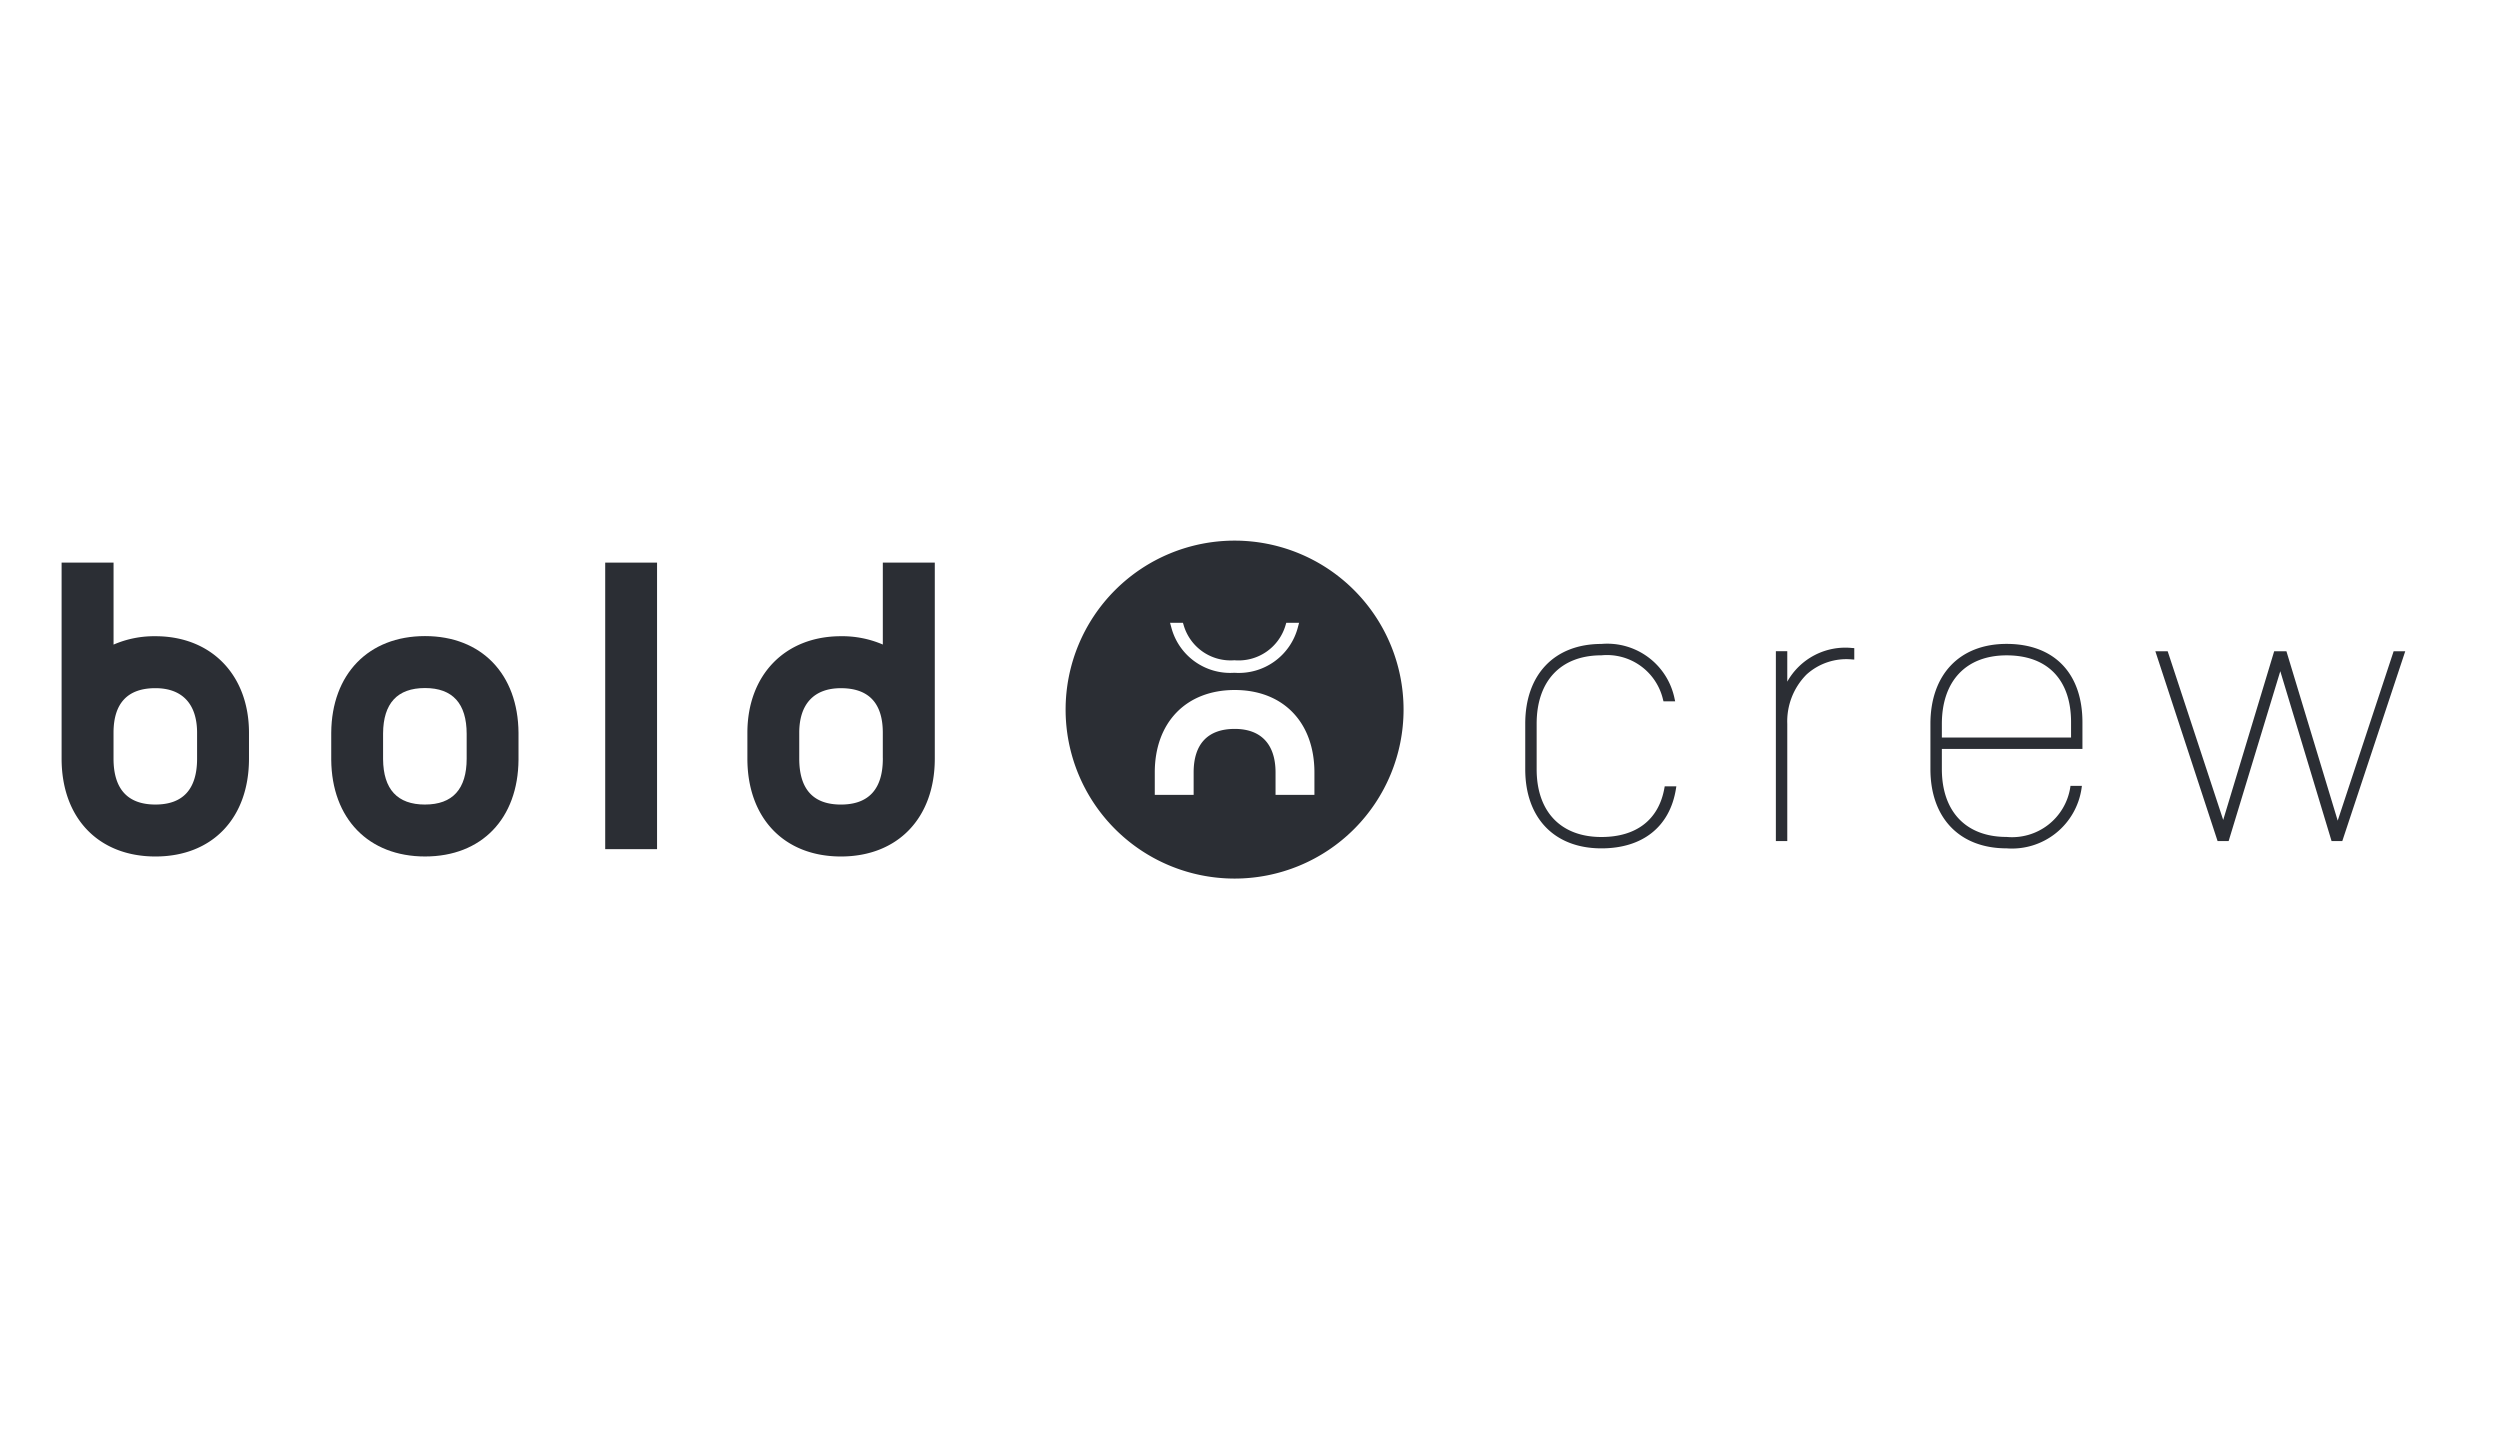
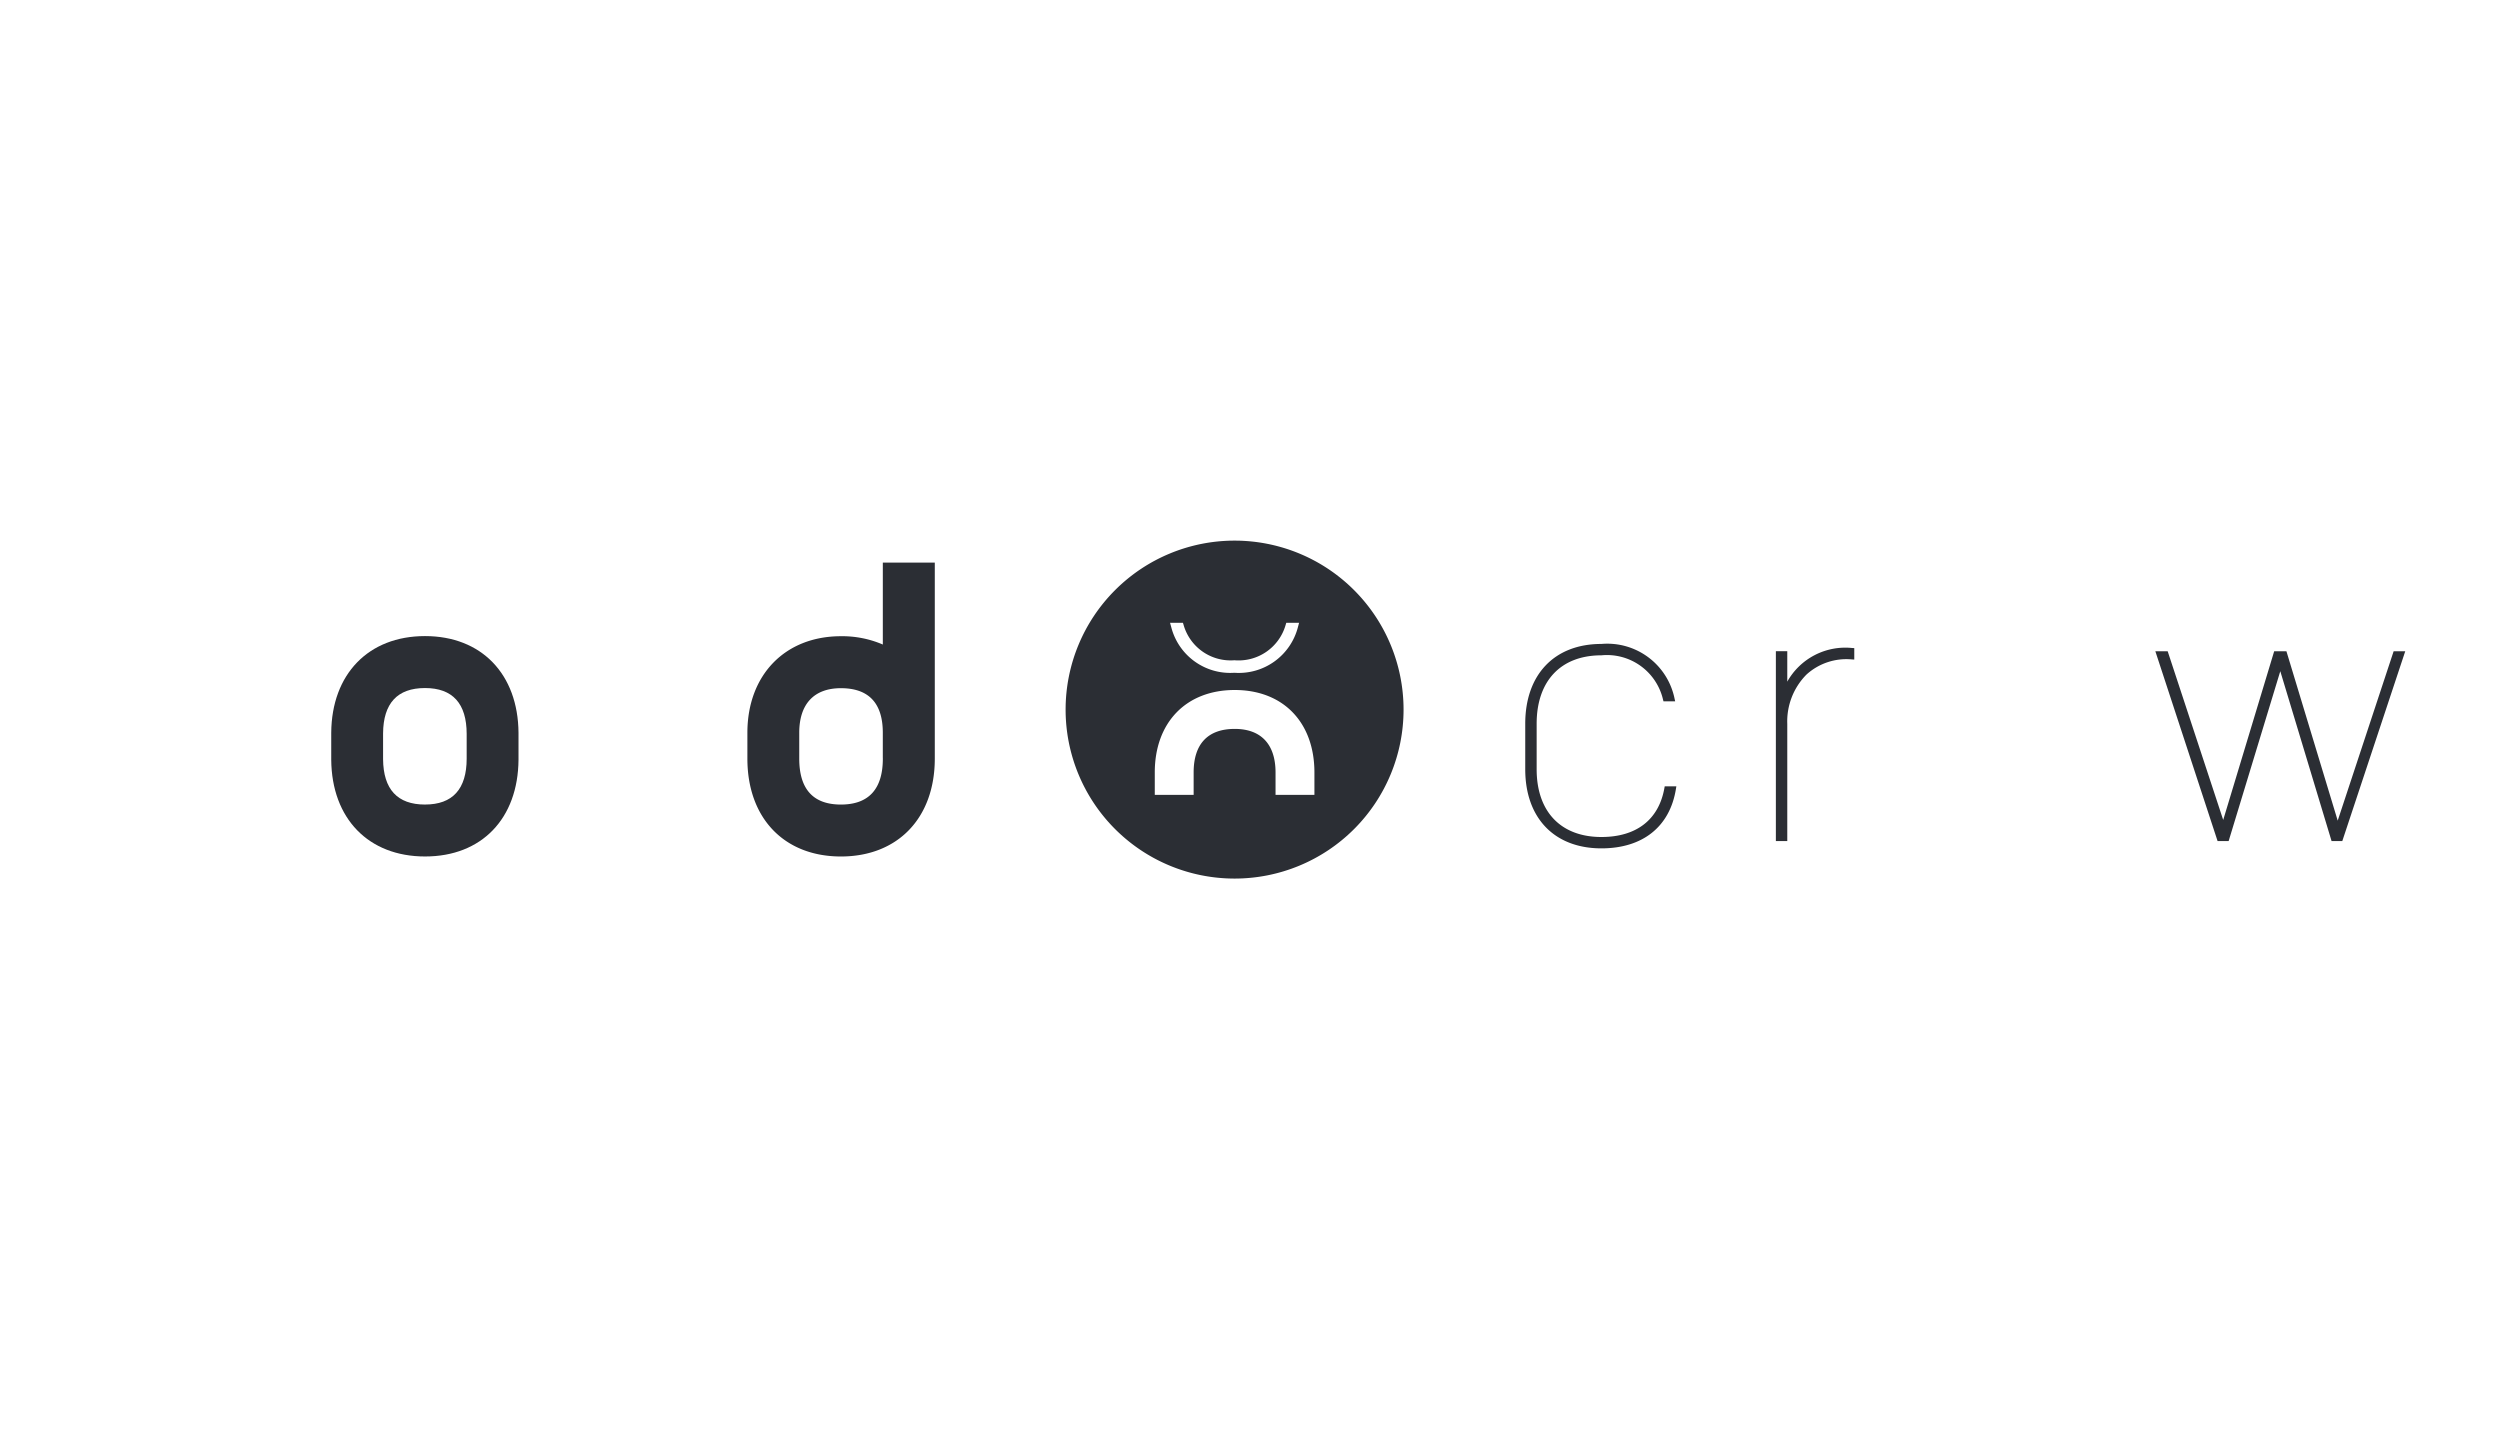
<svg xmlns="http://www.w3.org/2000/svg" width="156" height="90" viewBox="0 0 156 90">
  <defs>
    <style>
      .cls-1 {
        fill: #fff;
      }

      .cls-2 {
        fill: none;
      }

      .cls-3 {
        clip-path: url(#clip-path);
      }

      .cls-4 {
        clip-path: url(#clip-path-2);
      }

      .cls-5 {
        fill: #2b2e34;
      }

      .cls-6 {
        clip-path: url(#clip-path-3);
      }
    </style>
    <clipPath id="clip-path">
      <rect id="Rechteck_1321" data-name="Rechteck 1321" class="cls-1" width="156" height="90" transform="translate(507 1819)" />
    </clipPath>
    <clipPath id="clip-path-2">
      <path id="Pfad_11343" data-name="Pfad 11343" class="cls-2" d="M0,43.363H197.931V-60.25H0Z" transform="translate(0 60.25)" />
    </clipPath>
    <clipPath id="clip-path-3">
-       <path id="Pfad_11346" data-name="Pfad 11346" class="cls-2" d="M15.034-15.169H161.269V-36.256H15.034Z" transform="translate(-15.034 36.256)" />
-     </clipPath>
+       </clipPath>
  </defs>
  <g id="Gruppe_maskieren_1561" data-name="Gruppe maskieren 1561" class="cls-3" transform="translate(-507 -1819)">
    <g id="Gruppe_1878" data-name="Gruppe 1878" transform="translate(485 1811.472)">
      <g id="Gruppe_1868" data-name="Gruppe 1868" class="cls-4" transform="translate(0 0)">
        <g id="Gruppe_1867" data-name="Gruppe 1867" transform="translate(132.814 47.96)">
          <path id="Pfad_11342" data-name="Pfad 11342" class="cls-5" d="M1.991,0A4.152,4.152,0,0,0-2.055,2.1V.2h-.712V12.047h.712V4.733a4.148,4.148,0,0,1,1.2-3.077A3.7,3.7,0,0,1,1.978.713l.148.009V.007Z" transform="translate(2.767 0.003)" />
        </g>
      </g>
      <g id="Gruppe_1870" data-name="Gruppe 1870" class="cls-6" transform="translate(25.854 41.263)">
-         <path id="Pfad_11344" data-name="Pfad 11344" class="cls-5" d="M34.753-17.578h3.235v-17.88H34.753Z" transform="translate(-0.842 36.83)" />
        <g id="Gruppe_1869" data-name="Gruppe 1869" transform="translate(-0.01 1.372)">
-           <path id="Pfad_11345" data-name="Pfad 11345" class="cls-5" d="M1.356,5.091l0-1.56c.005-1.838.884-2.77,2.614-2.77,1.675,0,2.6.989,2.6,2.784V5.157c0,1.9-.872,2.865-2.6,2.865S1.356,7.059,1.356,5.157ZM3.972-2.481a6.369,6.369,0,0,0-2.614.523V-7.074H-1.884V5.157c0,3.709,2.3,6.107,5.856,6.107s5.837-2.4,5.837-6.107V3.545c0-3.6-2.346-6.026-5.837-6.026" transform="translate(1.884 7.074)" />
-         </g>
+           </g>
      </g>
      <g id="Gruppe_1877" data-name="Gruppe 1877" class="cls-4" transform="translate(0 0)">
        <g id="Gruppe_1871" data-name="Gruppe 1871" transform="translate(117.175 47.71)">
          <path id="Pfad_11347" data-name="Pfad 11347" class="cls-5" d="M3.642,3.719l-.021.115C3.269,5.8,1.875,6.88-.308,6.88c-2.531,0-4.041-1.58-4.041-4.227V-.187c0-2.674,1.51-4.27,4.041-4.27A3.592,3.592,0,0,1,3.538-1.691l.028.107h.729l-.038-.17A4.284,4.284,0,0,0-.308-5.167c-2.932,0-4.753,1.909-4.753,4.98V2.653c0,3.046,1.821,4.936,4.753,4.936,2.576,0,4.27-1.35,4.65-3.708l.026-.162Z" transform="translate(5.061 5.167)" />
        </g>
        <g id="Gruppe_1872" data-name="Gruppe 1872" transform="translate(142.458 47.71)">
-           <path id="Pfad_11348" data-name="Pfad 11348" class="cls-5" d="M.3,2.445V1.594c0-2.679,1.51-4.279,4.041-4.279,2.554,0,4.021,1.52,4.021,4.17v.96Zm8.772.71V1.485C9.07-1.572,7.3-3.4,4.339-3.4,1.407-3.4-.414-1.485-.414,1.594V4.412c0,3.051,1.821,4.946,4.753,4.946A4.391,4.391,0,0,0,9.017,5.616l.021-.156H8.326l-.017.12A3.677,3.677,0,0,1,4.339,8.646C1.808,8.646.3,7.064.3,4.412V3.155Z" transform="translate(0.414 3.397)" />
-         </g>
+           </g>
        <g id="Gruppe_1873" data-name="Gruppe 1873" transform="translate(156.494 48.167)">
          <path id="Pfad_11349" data-name="Pfad 11349" class="cls-5" d="M1.914,4.957l3.223-10.6,3.2,10.6h.669L12.934-6.887H12.21L8.72,3.682,5.52-6.887H4.756L1.575,3.639-1.89-6.887h-.769L1.224,4.957Z" transform="translate(2.659 6.887)" />
        </g>
        <g id="Gruppe_1874" data-name="Gruppe 1874" transform="translate(68.637 42.636)">
          <path id="Pfad_11350" data-name="Pfad 11350" class="cls-5" d="M3.537,5.118c0,1.9-.88,2.867-2.616,2.867s-2.6-.965-2.6-2.867V3.507c0-1.794.92-2.783,2.6-2.783,1.73,0,2.611.93,2.614,2.77l0,1.558ZM-4.915,3.507V5.118c0,3.711,2.291,6.108,5.837,6.108s5.857-2.4,5.857-6.108V-7.111H3.536V-2A6.4,6.4,0,0,0,.922-2.519c-3.491,0-5.837,2.423-5.837,6.026" transform="translate(4.915 7.111)" />
        </g>
        <g id="Gruppe_1875" data-name="Gruppe 1875" transform="translate(88.493 41.263)">
          <path id="Pfad_11351" data-name="Pfad 11351" class="cls-5" d="M6.5,6.64H4.074v-1.4c0-1.752-.9-2.717-2.547-2.717-1.678,0-2.564.939-2.564,2.717v1.4H-3.462v-1.4C-3.462,2.116-1.5.095,1.527.095S6.5,2.116,6.5,5.242ZM-2.387-4.1h.681l.021.065.024.079A3.049,3.049,0,0,0,1.506-1.761,3.054,3.054,0,0,0,4.7-3.953l.024-.079L4.743-4.1h.8l-.031.117-.038.143A3.81,3.81,0,0,1,1.506-.98,3.8,3.8,0,0,1-2.437-3.838l-.04-.143L-2.509-4.1ZM1.518-9.226A10.544,10.544,0,1,0,12.062,1.318,10.544,10.544,0,0,0,1.518-9.226" transform="translate(9.027 9.226)" />
        </g>
        <g id="Gruppe_1876" data-name="Gruppe 1876" transform="translate(42.663 47.22)">
          <path id="Pfad_11352" data-name="Pfad 11352" class="cls-5" d="M2.451,4.4c-1.725,0-2.6-.953-2.616-2.831V-.04C-.152-1.918.726-2.87,2.451-2.87s2.6.965,2.6,2.867V1.532c0,1.9-.872,2.867-2.6,2.867M8.286-.079C8.257-3.746,5.973-6.112,2.451-6.112S-3.373-3.746-3.4-.079h0V1.606h0c.031,3.668,2.322,6.034,5.856,6.034S8.257,5.274,8.286,1.606h0V-.079Z" transform="translate(3.406 6.112)" />
        </g>
      </g>
    </g>
  </g>
</svg>